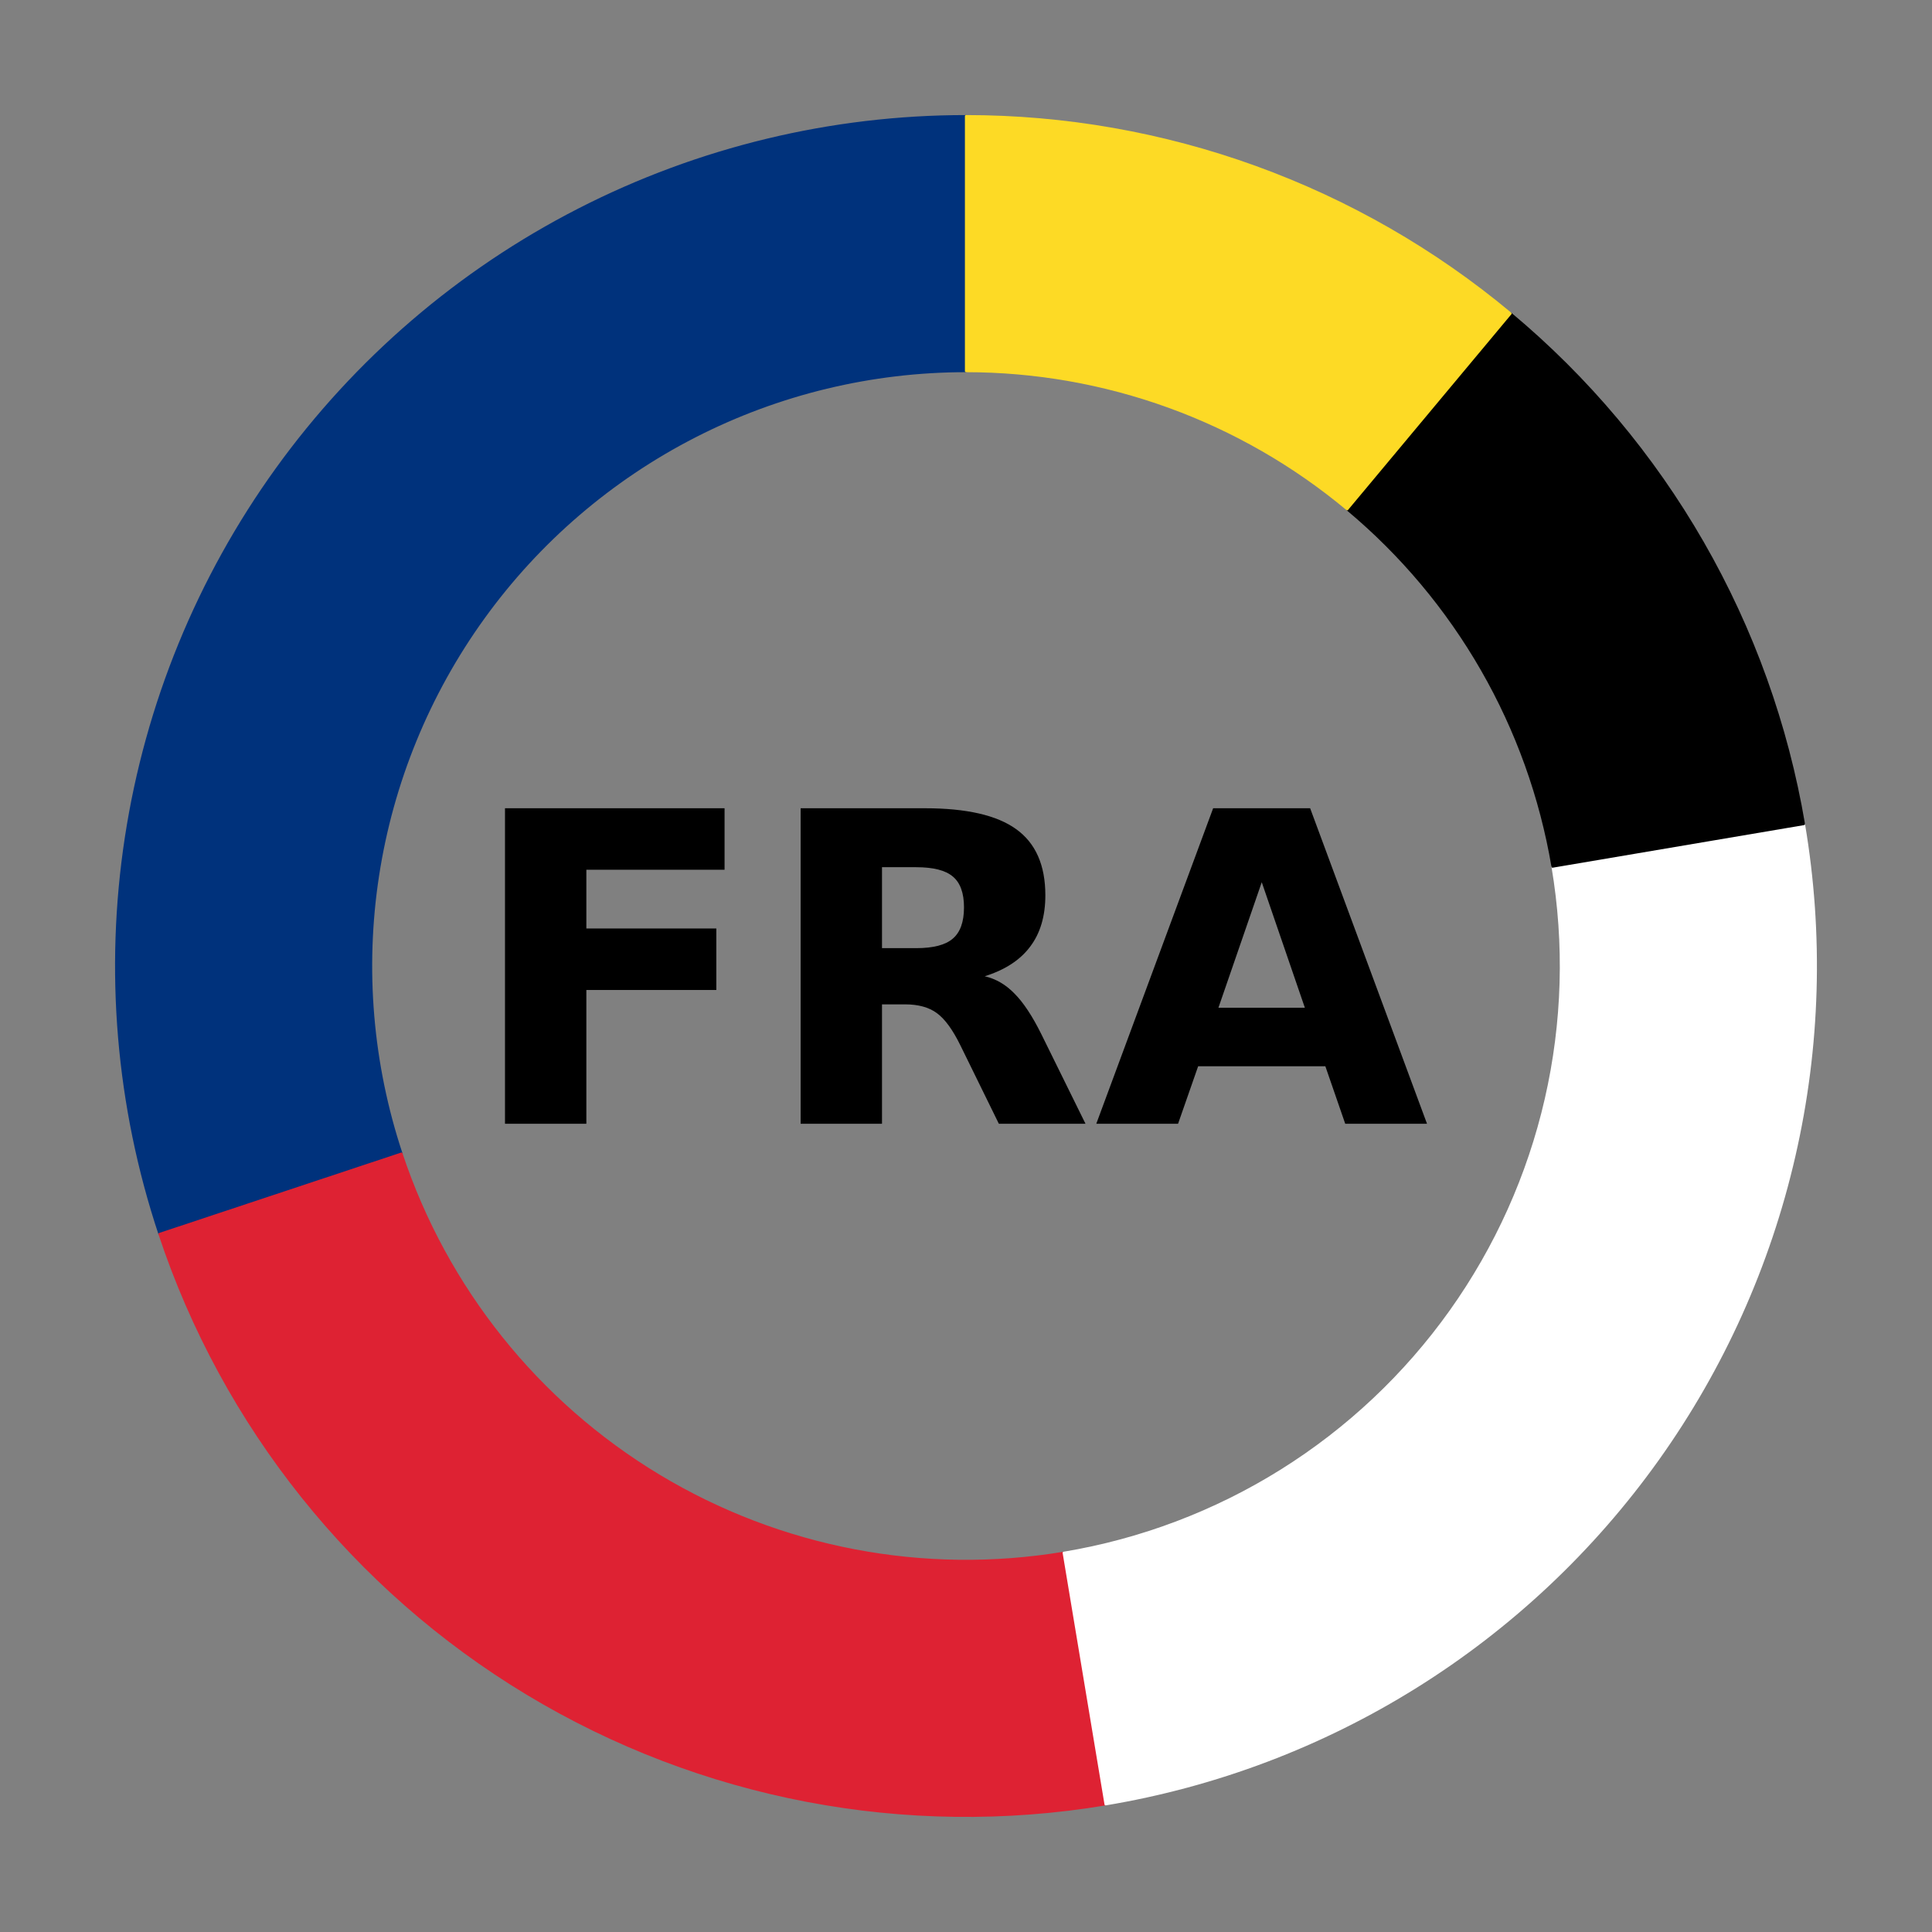
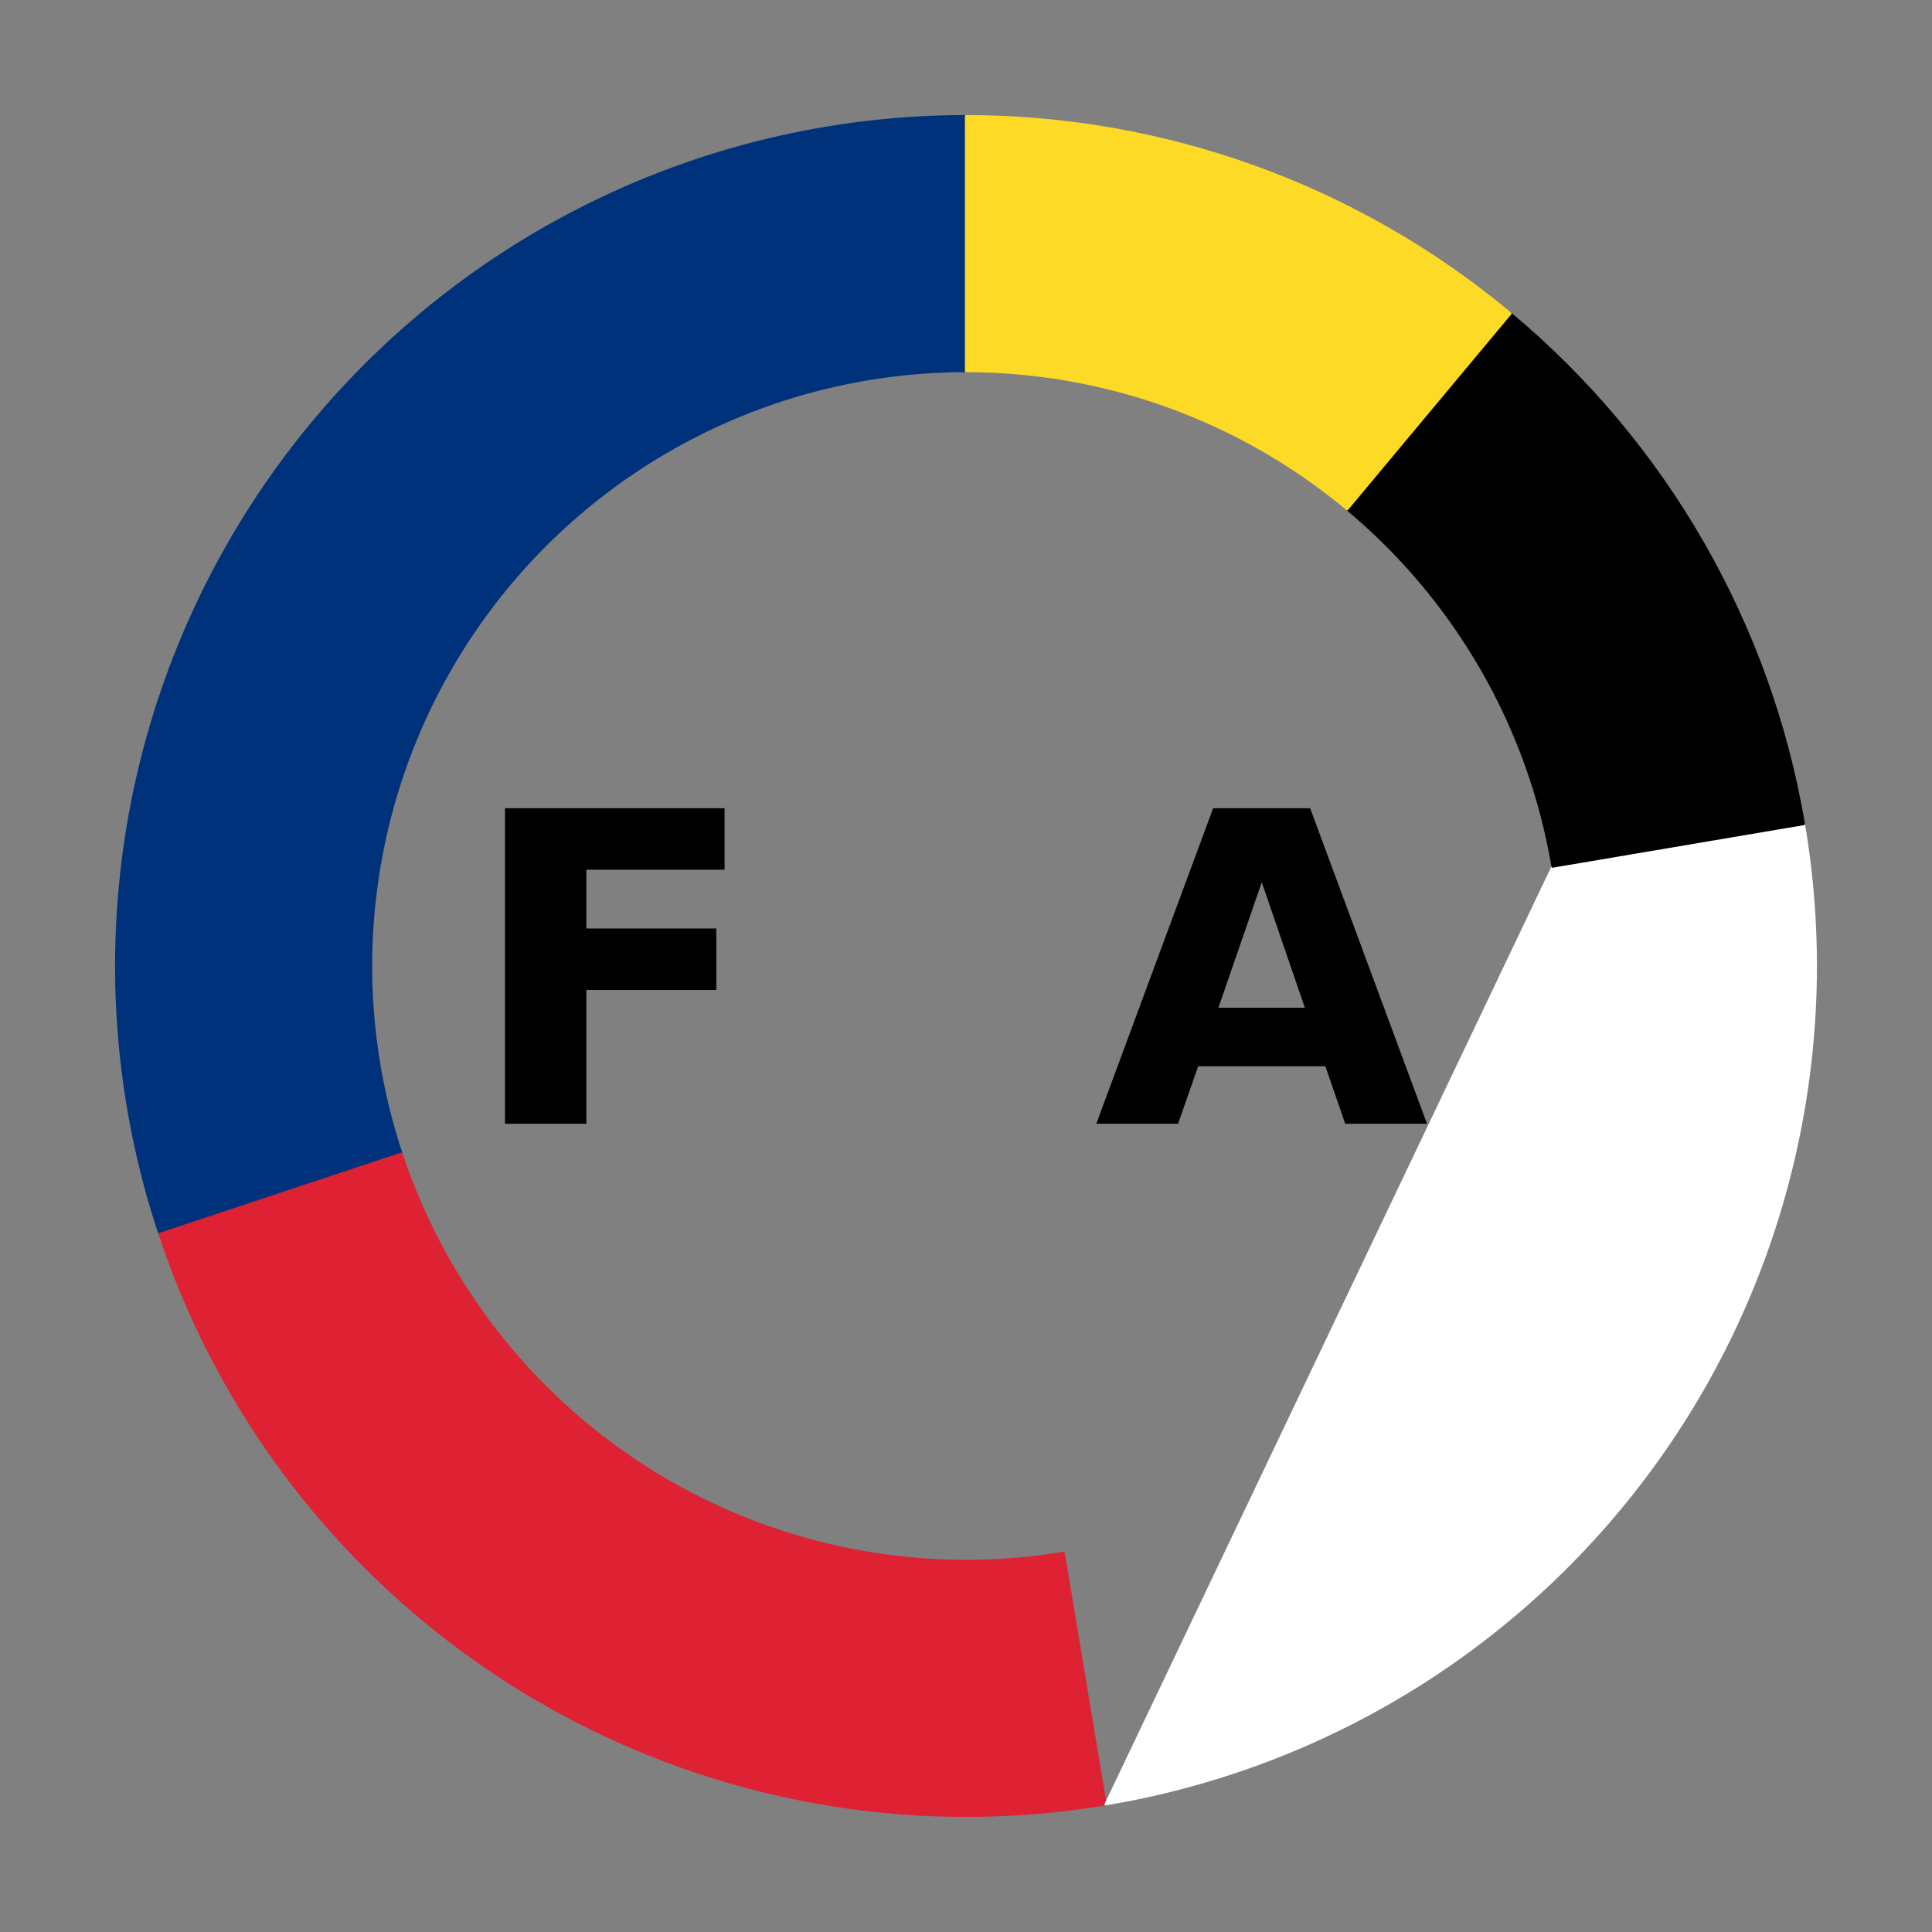
<svg xmlns="http://www.w3.org/2000/svg" xmlns:ns1="http://sodipodi.sourceforge.net/DTD/sodipodi-0.dtd" xmlns:ns2="http://www.inkscape.org/namespaces/inkscape" id="svg30" version="1.1" viewBox="0 0 446.4 446.4" height="446.4pt" width="446.4pt" ns1:docname="fr.svg" ns2:version="0.92.5 (2060ec1f9f, 2020-04-08)">
  <rect x="0" y="0" width="446.4" height="446.4" fill="#808080" stroke="none" />
  <ns1:namedview pagecolor="#ffffff" bordercolor="#666666" borderopacity="1" objecttolerance="10" gridtolerance="10" guidetolerance="10" ns2:pageopacity="0" ns2:pageshadow="2" ns2:window-width="1920" ns2:window-height="1016" id="namedview26" showgrid="false" ns2:zoom="0.39650538" ns2:cx="-63.050847" ns2:cy="297.6" ns2:window-x="1920" ns2:window-y="27" ns2:window-maximized="1" ns2:current-layer="svg30" />
  <defs id="defs6">
    <style id="style4" type="text/css">*{stroke-linejoin: round; stroke-linecap: butt}</style>
  </defs>
  <g style="stroke-linecap:butt;stroke-linejoin:round" transform="translate(-7.6293944e-6,-7.6293944e-6)" id="figure_1">
    <g style="stroke-linecap:butt;stroke-linejoin:round" id="patch_1">
      <path id="path8" style="fill:none;stroke-linecap:butt;stroke-linejoin:round" d="M 0,446.4 H 446.4 V 0 H 0 Z" />
    </g>
    <g style="stroke-linecap:butt;stroke-linejoin:round" id="axes_1">
      <g style="stroke-linecap:butt;stroke-linejoin:round" id="patch_2">
        <path id="path11" style="fill:#00327c;stroke:#00327c;stroke-width:0.5;stroke-linecap:butt;stroke-linejoin:miter" d="m 223.2,26.836 c -31.097,0 -61.754,7.387 -89.438,21.551 -27.684,14.164 -51.612,34.704 -69.807,59.922 -18.195,25.219 -30.141,54.403 -34.852,85.141 -4.711,30.738 -2.054,62.16 7.752,91.671 l 55.903,-18.576 c -6.864,-20.657 -8.724,-42.653 -5.426,-64.17 3.298,-21.517 11.66,-41.945 24.397,-59.599 12.736,-17.653 29.486,-32.031 48.865,-41.946 C 179.972,90.916 201.432,85.745 223.2,85.745 Z" />
      </g>
      <g style="stroke-linecap:butt;stroke-linejoin:round" id="patch_3">
        <path id="path14" style="fill:#de2233;stroke:#de2233;stroke-width:0.5;stroke-linecap:butt;stroke-linejoin:miter" d="m 36.855,285.121 c 14.753,44.398 44.899,82.094 84.966,106.249 40.068,24.154 87.478,33.211 133.628,25.528 l -9.675,-58.109 c -32.305,5.378 -65.492,-0.961 -93.539,-17.869 -28.047,-16.908 -49.149,-43.295 -59.476,-74.374 z" />
      </g>
      <g style="stroke-linecap:butt;stroke-linejoin:round" id="patch_4">
-         <path id="path17" style="fill:#ffffff;stroke:#ffffff;stroke-width:0.5;stroke-linecap:butt;stroke-linejoin:miter" d="m 255.449,416.897 c 25.483,-4.243 49.879,-13.473 71.789,-27.16 21.909,-13.687 40.904,-31.564 55.893,-52.604 14.989,-21.04 25.68,-44.833 31.458,-70.012 5.778,-25.179 6.531,-51.252 2.216,-76.722 l -58.081,9.84 c 3.021,17.829 2.493,36.081 -1.551,53.706 -4.045,17.625 -11.528,34.28 -22.02,49.008 -10.492,14.728 -23.789,27.242 -39.125,36.823 -15.337,9.581 -32.414,16.042 -50.252,19.012 z" />
+         <path id="path17" style="fill:#ffffff;stroke:#ffffff;stroke-width:0.5;stroke-linecap:butt;stroke-linejoin:miter" d="m 255.449,416.897 c 25.483,-4.243 49.879,-13.473 71.789,-27.16 21.909,-13.687 40.904,-31.564 55.893,-52.604 14.989,-21.04 25.68,-44.833 31.458,-70.012 5.778,-25.179 6.531,-51.252 2.216,-76.722 l -58.081,9.84 z" />
      </g>
      <g style="stroke-linecap:butt;stroke-linejoin:round" id="patch_5">
        <path id="path20" style="stroke:#000000;stroke-width:0.5;stroke-linecap:butt;stroke-linejoin:miter" d="m 416.805,190.399 c -3.878,-22.888 -11.784,-44.908 -23.35,-65.035 -11.566,-20.128 -26.61,-38.046 -44.433,-52.92 l -37.747,45.227 c 12.476,10.412 23.007,22.955 31.103,37.044 8.096,14.089 13.63,29.503 16.345,45.525 z" />
      </g>
      <g style="stroke-linecap:butt;stroke-linejoin:round" id="patch_6">
        <path id="path23" style="fill:#fdda25;stroke:#fdda25;stroke-width:0.5;stroke-linecap:butt;stroke-linejoin:miter" d="M 349.022,72.444 C 331.503,57.822 311.569,46.366 290.116,38.59 268.664,30.814 246.019,26.836 223.2,26.836 v 58.909 c 15.973,0 31.825,2.784 46.842,8.228 15.017,5.443 28.971,13.463 41.234,23.698 z" />
      </g>
      <g style="stroke-linecap:butt;stroke-linejoin:round" id="matplotlib.axis_1" />
      <g style="stroke-linecap:butt;stroke-linejoin:round" id="matplotlib.axis_2" />
    </g>
  </g>
  <g id="label" style="font-style:normal;font-variant:normal;font-weight:normal;font-stretch:normal;font-size:40px;line-height:1.25;font-family:Roboto;-inkscape-font-specification:Roboto;letter-spacing:0px;word-spacing:0px;fill:#000000;fill-opacity:1;stroke:none;stroke-linecap:butt;stroke-linejoin:round" transform="matrix(0.75,0,0,0.75,75.346,33.092)" aria-label="FRA">
    <path id="path27" style="font-style:normal;font-variant:normal;font-weight:bold;font-stretch:normal;font-size:133.333px;font-family:sans-serif;-inkscape-font-specification:'sans-serif Bold';stroke-linecap:butt;stroke-linejoin:round" d="m 55.115,204.878 h 67.643 v 18.945 H 80.18 v 18.099 h 40.039 v 18.945 H 80.18 v 41.211 H 55.115 Z" ns2:connector-curvature="0" />
-     <path id="path29" style="font-style:normal;font-variant:normal;font-weight:bold;font-stretch:normal;font-size:133.333px;font-family:sans-serif;-inkscape-font-specification:'sans-serif Bold';stroke-linecap:butt;stroke-linejoin:round" d="m 181.807,247.977 q 7.878,0 11.263,-2.93 3.451,-2.93 3.451,-9.635 0,-6.641 -3.451,-9.505 -3.385,-2.865 -11.263,-2.865 h -10.547 v 24.935 z m -10.547,17.318 v 36.784 h -25.065 V 204.878 h 38.281 q 19.206,0 28.125,6.445 8.984,6.445 8.984,20.378 0,9.635 -4.688,15.82 -4.622,6.185 -13.997,9.115 5.143,1.172 9.18,5.339 4.102,4.102 8.268,12.5 l 13.607,27.604 h -26.693 l -11.849,-24.154 q -3.581,-7.292 -7.292,-9.961 -3.646,-2.669 -9.766,-2.669 z" ns2:connector-curvature="0" />
    <path id="path31" style="font-style:normal;font-variant:normal;font-weight:bold;font-stretch:normal;font-size:133.333px;font-family:sans-serif;-inkscape-font-specification:'sans-serif Bold';stroke-linecap:butt;stroke-linejoin:round" d="m 307.849,284.37 h -39.193 l -6.185,17.708 h -25.195 l 36.003,-97.201 h 29.883 l 36.003,97.201 h -25.195 z m -32.943,-18.034 h 26.628 L 288.253,227.664 Z" ns2:connector-curvature="0" />
  </g>
</svg>